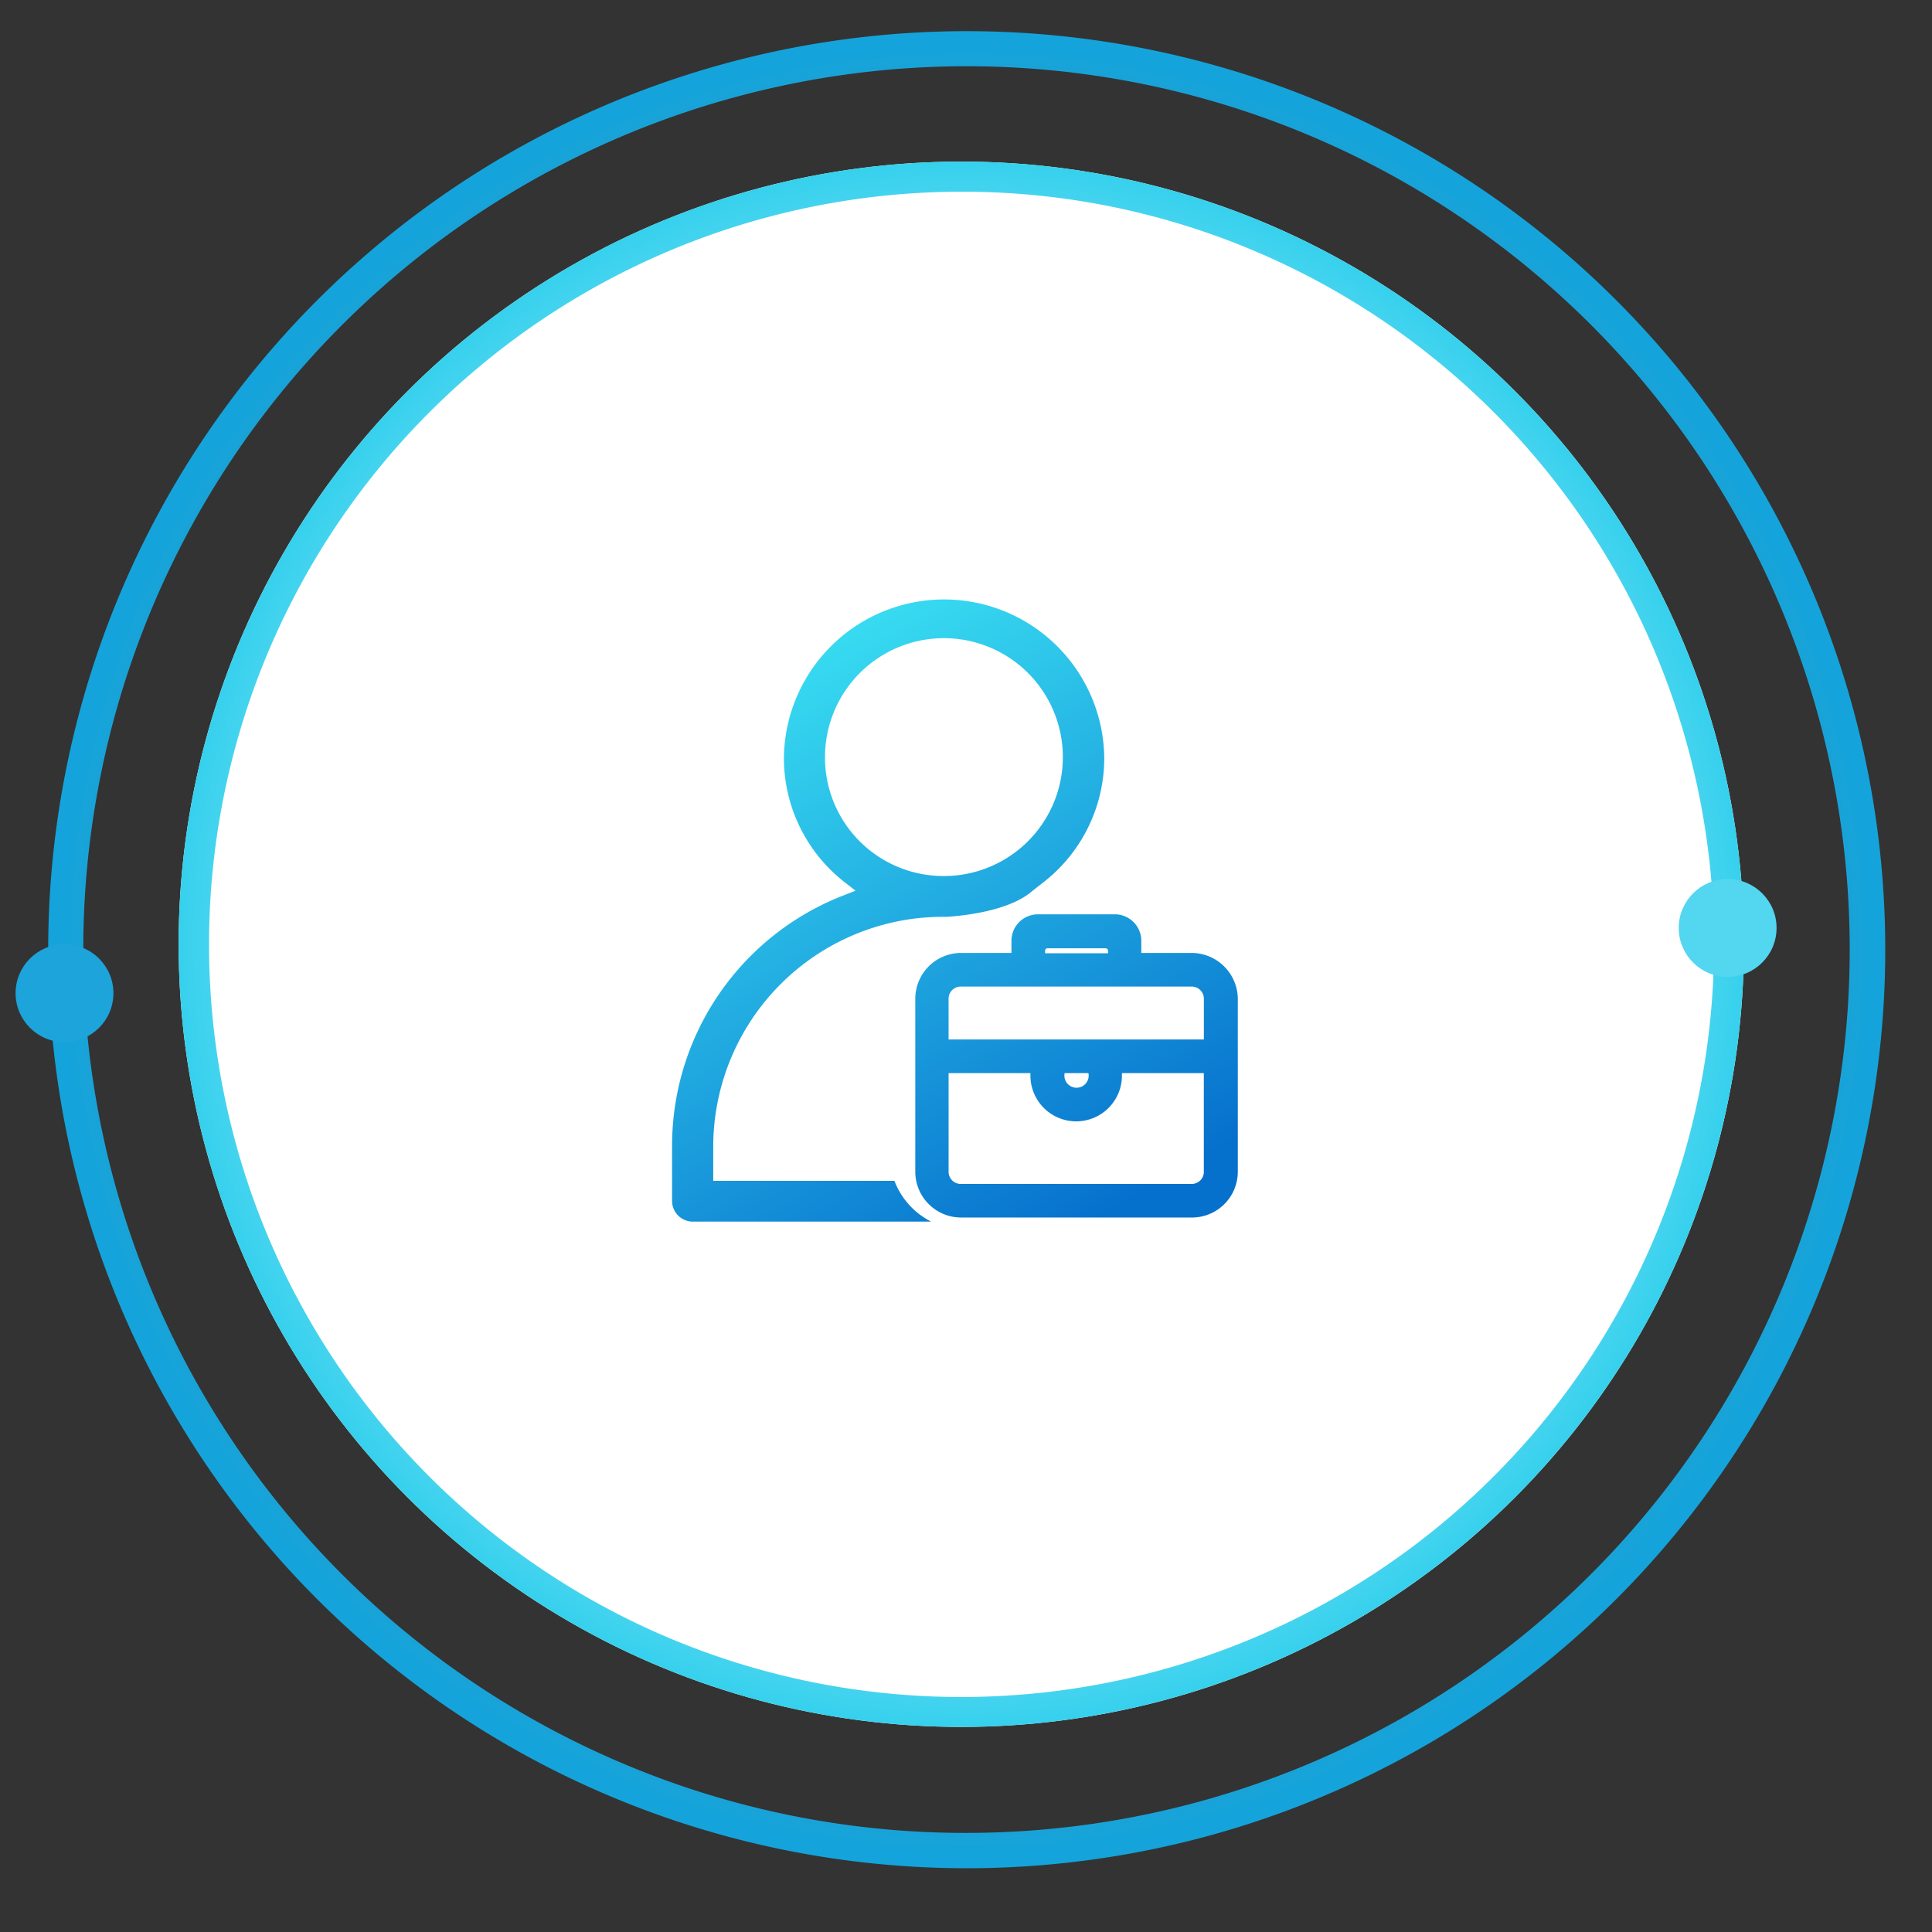
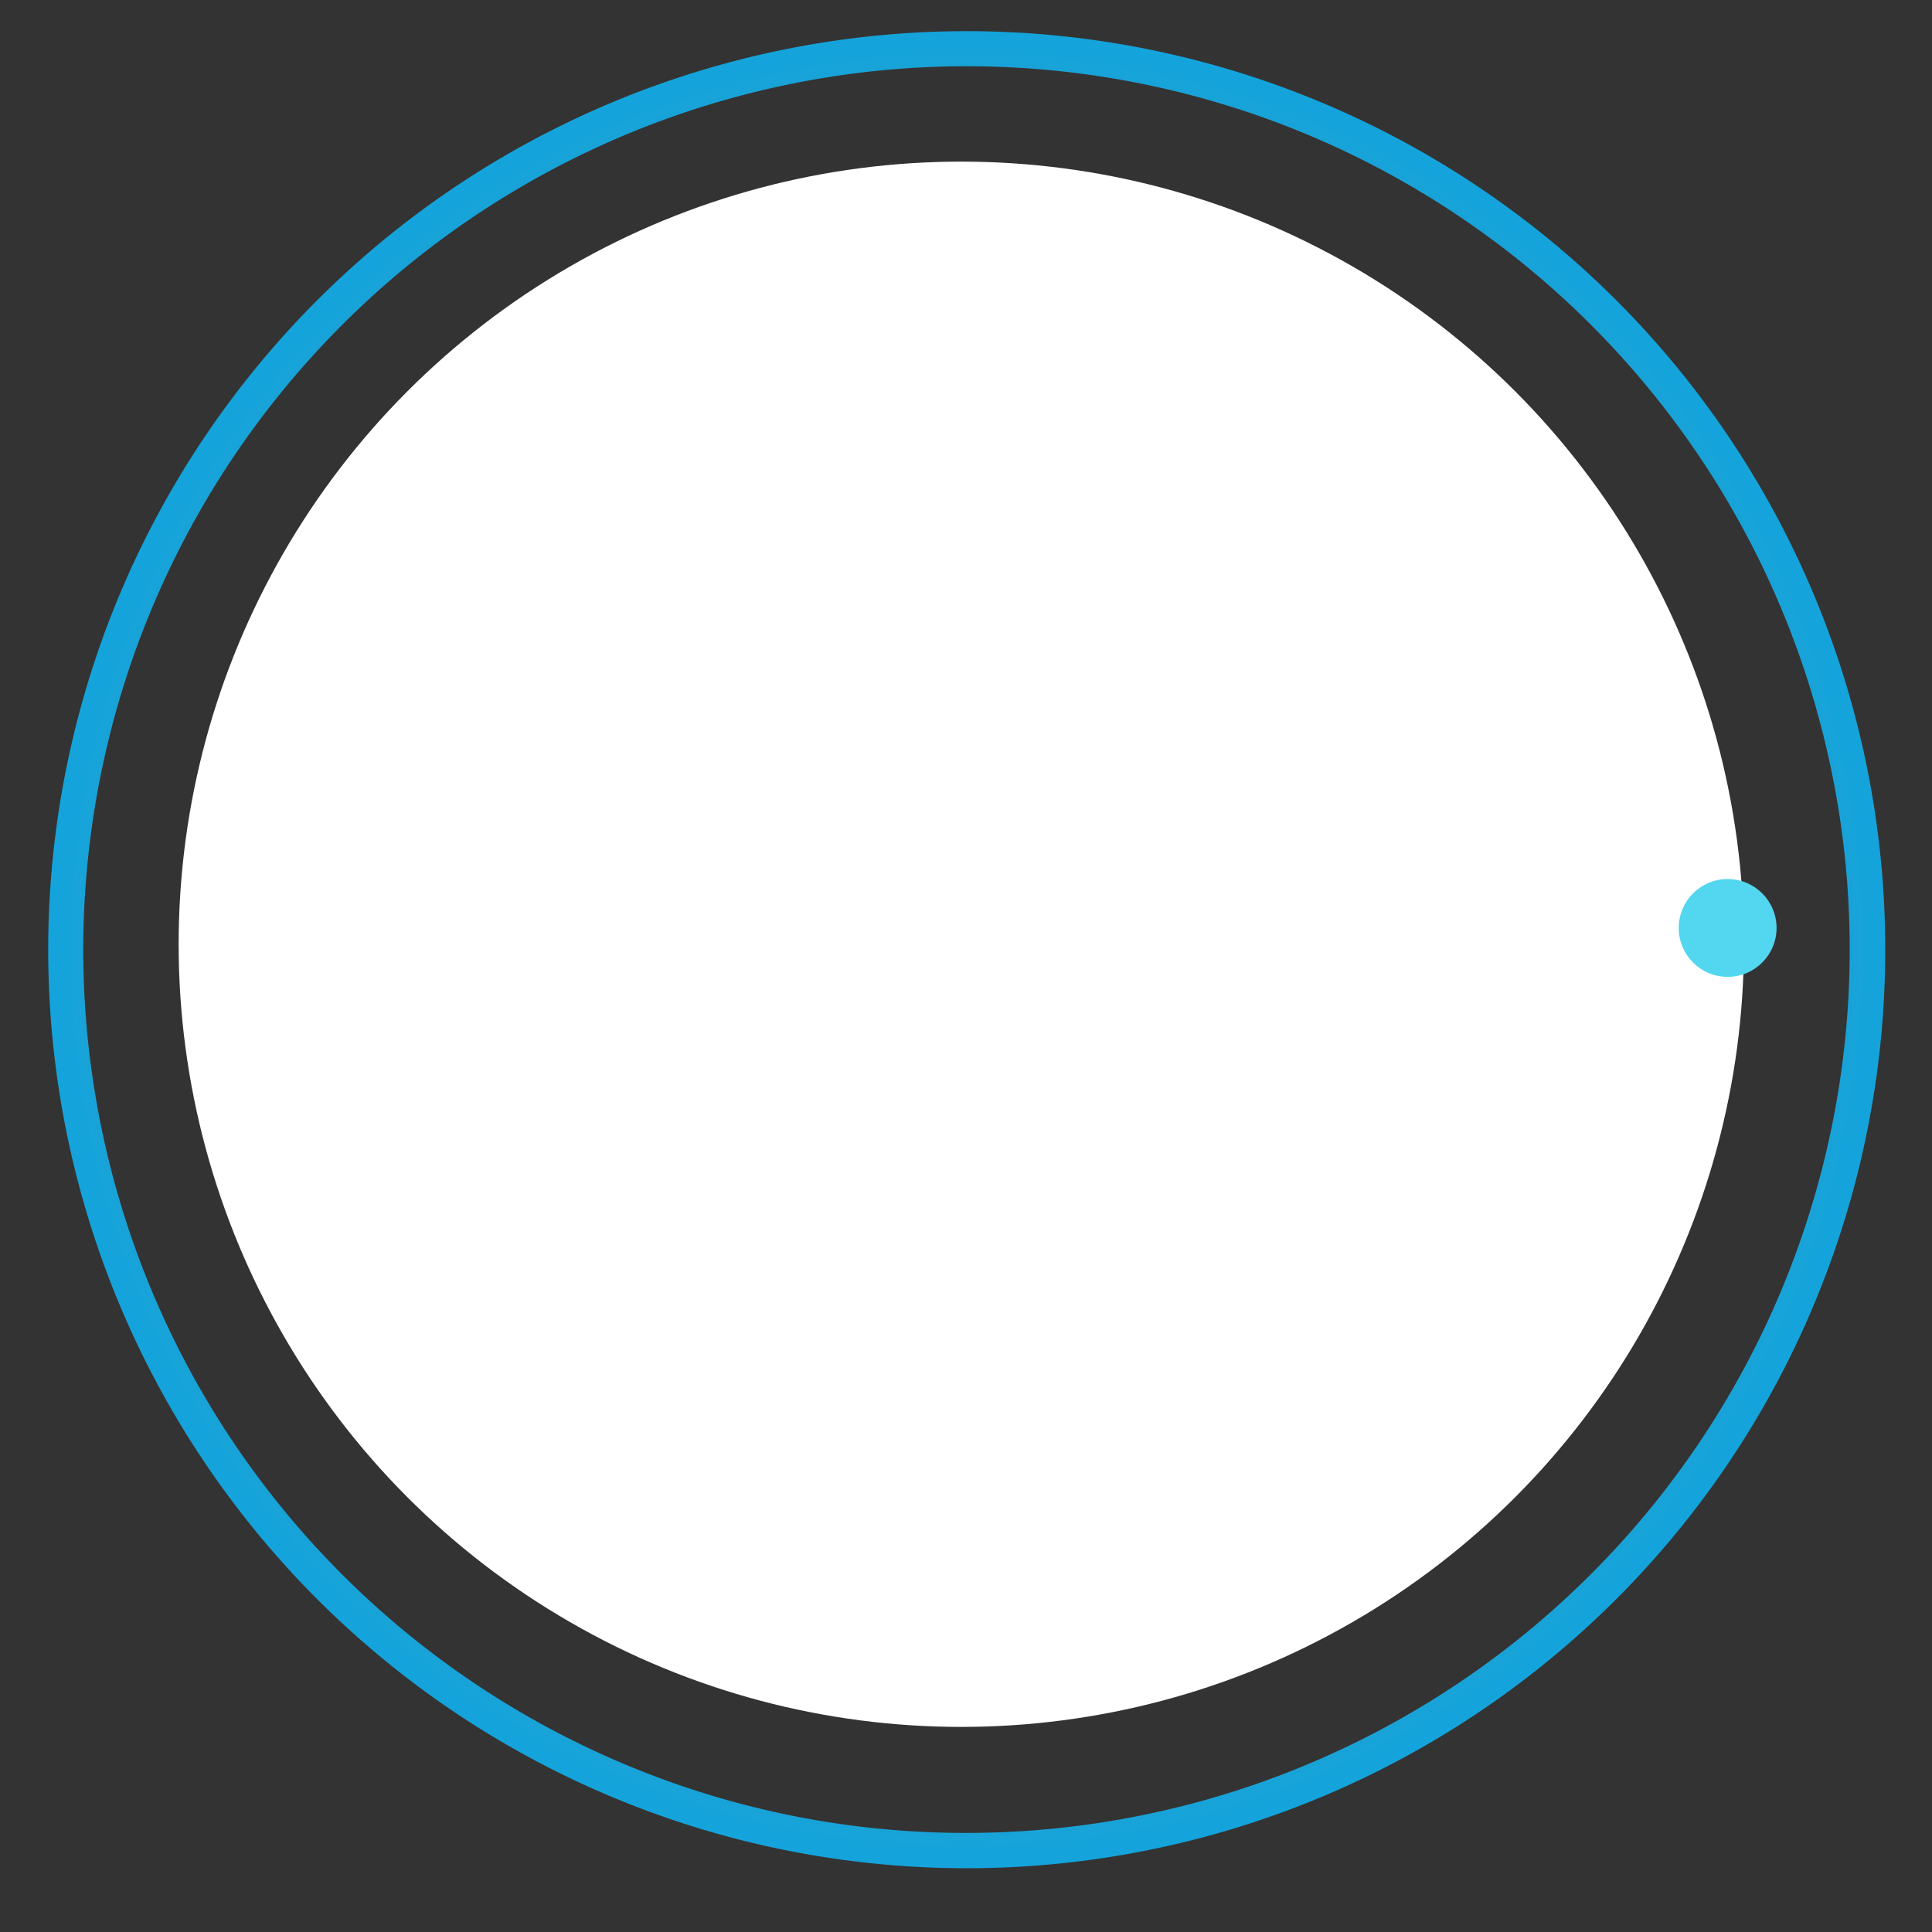
<svg xmlns="http://www.w3.org/2000/svg" width="124" height="124" viewBox="0 0 124 124">
  <rect x="0" y="0" width="124" height="124" fill="#333333" stroke="none" />
  <defs>
    <clipPath id="clip-path">
      <rect x="-1" y="-2" width="124" height="124" fill="none" />
    </clipPath>
    <radialGradient id="radial-gradient" cx="0.5" cy="0.5" r="0.5" gradientUnits="objectBoundingBox">
      <stop offset="0" stop-color="#cbe4fc" stop-opacity="0" />
      <stop offset="1" stop-color="#14a4db" />
    </radialGradient>
    <linearGradient id="linear-gradient" x1="0.5" x2="0.5" y2="1" gradientUnits="objectBoundingBox">
      <stop offset="0" stop-color="#fff" />
      <stop offset="1" stop-color="#fff" />
    </linearGradient>
    <radialGradient id="radial-gradient-2" cx="0.5" cy="0.5" r="0.5" gradientUnits="objectBoundingBox">
      <stop offset="0" stop-color="#cbe4fc" stop-opacity="0" />
      <stop offset="1" stop-color="#32d0ed" />
    </radialGradient>
    <linearGradient id="linear-gradient-2" x1="0.84" y1="0.953" x2="0.338" gradientUnits="objectBoundingBox">
      <stop offset="0" stop-color="#0670cd" />
      <stop offset="1" stop-color="#39def2" />
    </linearGradient>
  </defs>
  <g id="section4-box1-icon3" transform="translate(1 2)" clip-path="url(#clip-path)" style="isolation: isolate">
    <g id="组_80437" data-name="?80437" transform="translate(-425 -3310)">
      <g id="组_80436" data-name="?80436" transform="translate(425 3310)">
        <path id="椭圆_246" data-name="椭圆 246" d="M58.953,2.267A56.7,56.7,0,0,0,36.889,111.186,56.7,56.7,0,0,0,81.018,6.721,56.329,56.329,0,0,0,58.953,2.267m0-2.267A58.953,58.953,0,1,1,0,58.953,58.954,58.954,0,0,1,58.953,0Z" transform="translate(120 117.907) rotate(180)" fill="url(#radial-gradient)" />
-         <circle id="椭圆_252" data-name="椭圆 252" cx="3.14" cy="3.14" r="3.14" transform="translate(0 58.604)" fill="#1da4db" />
        <g id="组_80435" data-name="?80435" transform="translate(10.465 8.372)">
          <g id="组_80434" data-name="?80434">
            <g id="组_80433" data-name="?80433">
              <g id="组_80431" data-name="?80431">
                <circle id="椭圆_253" data-name="椭圆 253" cx="50.232" cy="50.232" r="50.232" transform="translate(100.465 100.465) rotate(180)" fill="url(#linear-gradient)" />
              </g>
              <g id="组_80432" data-name="?80432" transform="translate(100.465 100.465) rotate(180)">
-                 <path id="椭圆_246-2" data-name="椭圆 246" d="M50.232,1.932a48.314,48.314,0,0,0-18.8,92.806,48.313,48.313,0,0,0,37.6-89.011,48,48,0,0,0-18.8-3.795m0-1.932A50.232,50.232,0,1,1,0,50.232,50.232,50.232,0,0,1,50.232,0Z" transform="translate(100.465 100.465) rotate(180)" fill="url(#radial-gradient-2)" />
-               </g>
+                 </g>
            </g>
            <circle id="椭圆_254" data-name="椭圆 254" cx="3.14" cy="3.14" r="3.14" transform="translate(96.279 46.046)" fill="#53d6f0" />
          </g>
-           <path id="路径_113503" data-name="路径 113503" d="M80.453,22.719H77.216v-.779a1.7,1.7,0,0,0-1.7-1.7H70.582a1.7,1.7,0,0,0-1.7,1.7v.779H65.647a2.942,2.942,0,0,0-2.937,2.937v11.11A2.942,2.942,0,0,0,65.647,39.7H80.473a2.942,2.942,0,0,0,2.937-2.937V25.656a2.972,2.972,0,0,0-2.957-2.937Zm-9.411-.14a.158.158,0,0,1,.16-.16h3.717a.158.158,0,0,1,.16.16v.16H71.042Zm10.19,14.187a.78.78,0,0,1-.779.779H65.627a.78.78,0,0,1-.779-.779V30.431H70.1v.16a2.937,2.937,0,1,0,5.874,0v-.16h5.255v6.334ZM72.28,30.591a.44.44,0,0,1,.02-.16h1.519a.44.44,0,0,1,.02.16.779.779,0,1,1-1.559,0Zm8.952-2.318H64.847V25.656a.78.78,0,0,1,.779-.779H80.453a.78.78,0,0,1,.779.779v2.618ZM61.371,37.345H49.742V35.087A14.766,14.766,0,0,1,63.129,20.461h.02c.46-.04.919-.06,1.4-.06h.22c1.658-.12,4.176-.52,5.475-1.678l.639-.5a10.1,10.1,0,0,0,3.956-8.012,10.281,10.281,0,0,0-20.561,0,10.1,10.1,0,0,0,3.956,8.012l.639.5-.759.3A17.232,17.232,0,0,0,47.1,35.087v3.557a1.33,1.33,0,0,0,1.319,1.319H63.728A4.885,4.885,0,0,1,61.371,37.345ZM56.915,10.21a7.633,7.633,0,1,1,7.633,7.573A7.607,7.607,0,0,1,56.915,10.21Z" transform="translate(-15.43 28.071)" fill="url(#linear-gradient-2)" />
        </g>
      </g>
    </g>
  </g>
</svg>